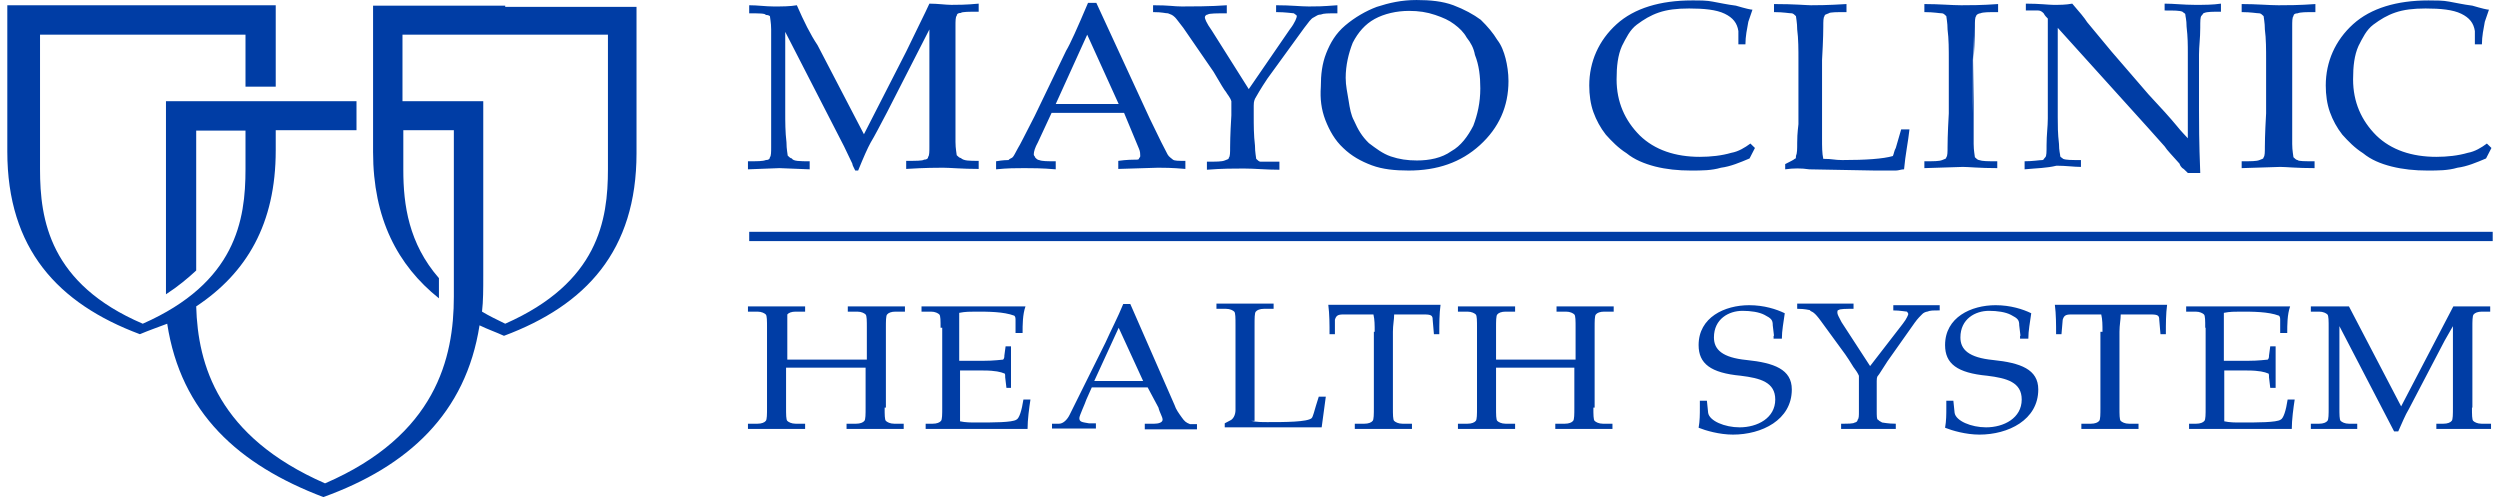
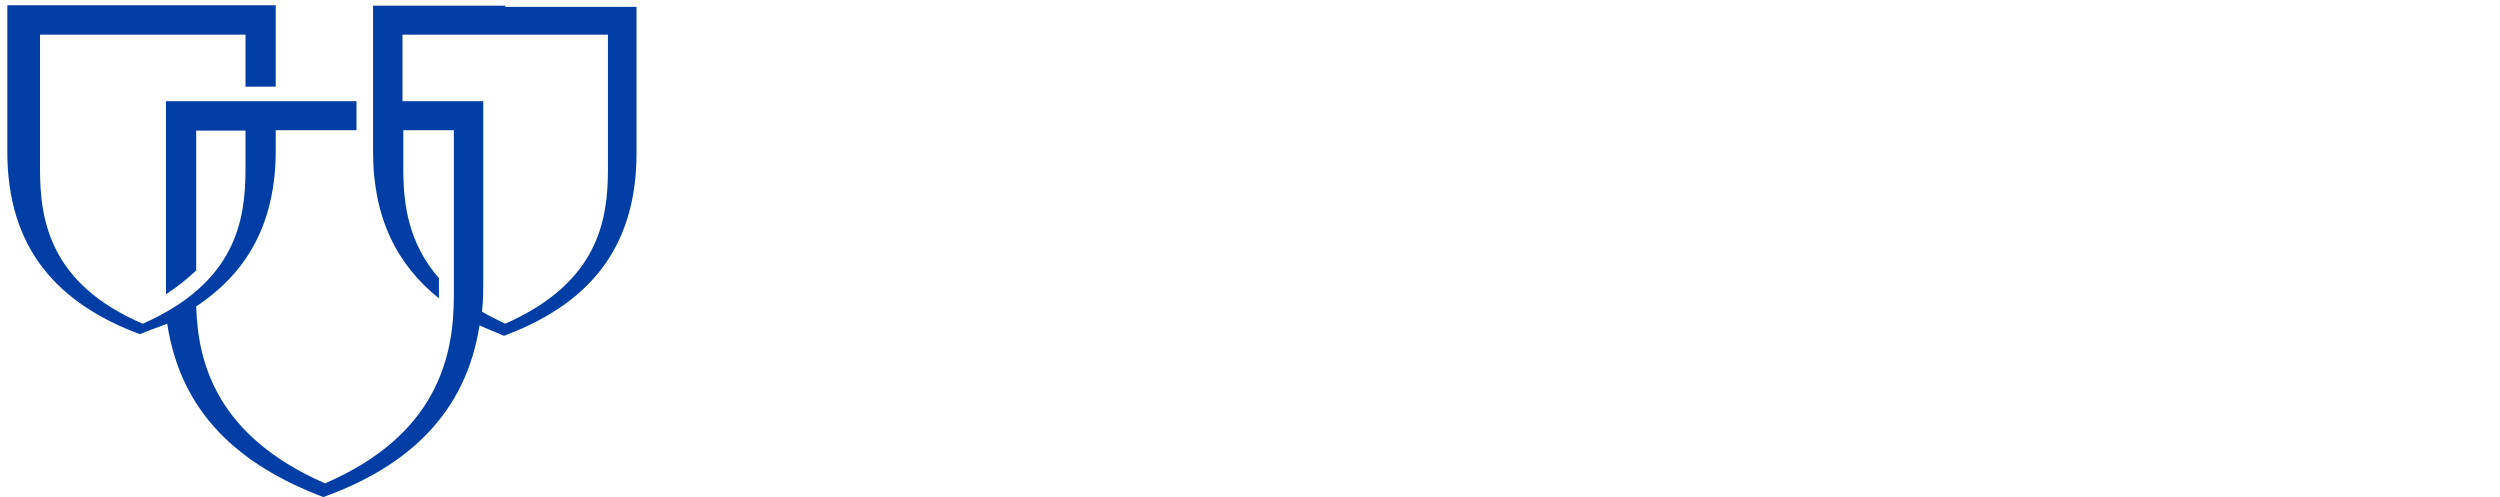
<svg xmlns="http://www.w3.org/2000/svg" width="171" height="34" viewBox="0 0 171 34" fill="none">
  <path d="M34.585 0.386H25.518V10.396C25.518 14.945 27.19 18.144 30.023 20.405V19.026C27.955 16.655 27.587 14.008 27.587 11.636V8.907H31.043V20.295C31.043 24.486 29.825 29.781 22.232 33.062C14.922 29.863 13.533 24.955 13.42 20.957C16.877 18.668 18.86 15.304 18.86 10.285V8.907H22.232H24.385V6.921H22.232H18.86H16.792H11.352V18.944V20.13C12.202 19.578 12.853 19.026 13.42 18.503V8.934H16.792V11.581C16.792 15.056 16.14 19.33 9.765 22.142C3.39 19.413 2.738 15.028 2.738 11.581V2.371H9.765H16.792V5.928H18.86V0.358H9.567H0.5V10.368C0.5 17.014 3.957 20.764 9.567 22.859C10.218 22.584 10.785 22.391 11.437 22.142C12.372 28.236 16.31 31.794 22.118 34C27.927 31.904 31.865 28.264 32.8 22.253C33.367 22.529 33.933 22.722 34.472 22.97C40.081 20.874 43.538 17.151 43.538 10.478V0.469H34.557V0.386H34.585ZM41.583 11.581C41.583 15.056 40.931 19.33 34.557 22.142C33.99 21.867 33.423 21.591 32.97 21.315C33.055 20.598 33.055 19.771 33.055 18.861V6.921H27.53V2.371H34.557H41.583V11.581Z" fill="#003DA5" />
-   <path d="M122.107 11.582V11.224C122.475 11.031 122.673 10.948 122.758 10.865C122.843 10.865 122.843 10.783 122.843 10.672C122.928 10.479 122.928 10.204 122.928 9.762C122.928 9.046 123.013 8.577 123.013 8.494V4.11C123.013 3.393 123.013 2.648 122.928 2.014C122.928 1.545 122.843 1.187 122.843 1.104C122.758 1.021 122.645 0.911 122.56 0.911C122.362 0.911 121.993 0.828 121.342 0.828V0.277C122.758 0.277 123.58 0.359 123.863 0.359C124.232 0.359 124.997 0.359 126.3 0.277V0.828C125.648 0.828 125.167 0.828 125.082 0.911C124.883 0.994 124.798 0.994 124.798 1.104C124.713 1.187 124.713 1.462 124.713 1.821C124.713 1.904 124.713 2.648 124.628 4.11V9.487C124.628 10.038 124.628 10.479 124.713 10.865C125.365 10.865 125.45 10.948 126.017 10.948C127.603 10.948 128.822 10.865 129.473 10.672C129.558 10.479 129.558 10.314 129.672 10.121L130.04 8.852H130.607C130.522 9.68 130.323 10.59 130.238 11.582C130.04 11.582 129.87 11.665 129.672 11.665H128.255L123.75 11.582C123.212 11.5 122.673 11.5 122.107 11.582ZM136.613 11.031V11.5C135.395 11.5 134.658 11.417 134.262 11.417L131.627 11.5V11.031C132.278 11.031 132.647 11.031 132.845 10.948C133.043 10.865 133.128 10.865 133.128 10.755C133.213 10.672 133.213 10.397 133.213 10.038C133.213 9.955 133.213 9.211 133.298 7.75V4.11C133.298 3.393 133.298 2.648 133.213 2.014C133.213 1.545 133.128 1.187 133.128 1.104C133.043 1.021 132.93 0.911 132.845 0.911C132.647 0.911 132.278 0.828 131.627 0.828V0.277C132.647 0.277 133.497 0.359 134.148 0.359C134.715 0.359 135.565 0.359 136.67 0.277V0.828C136.018 0.828 135.65 0.828 135.452 0.911C135.367 0.911 135.168 0.994 135.168 1.104C135.083 1.187 135.083 1.462 135.083 1.821C135.083 1.904 135.083 2.648 134.998 4.11V7.75V9.845C134.998 10.314 135.083 10.672 135.083 10.755C135.168 10.838 135.282 10.948 135.367 10.948C135.593 11.031 135.962 11.031 136.613 11.031ZM135.027 1.821C135.027 1.904 135.027 2.648 134.942 4.11V7.75L135.027 1.821ZM138.483 11.582V11.031C139.05 11.031 139.503 10.948 139.702 10.948C139.787 10.948 139.787 10.865 139.9 10.755C139.985 10.672 139.985 10.397 139.985 9.928C139.985 9.211 140.07 8.659 140.07 8.108V1.628V1.269C139.985 1.187 139.872 1.076 139.787 0.911C139.702 0.828 139.588 0.718 139.418 0.718H138.568V0.249C139.503 0.249 140.155 0.332 140.438 0.332C140.92 0.332 141.288 0.332 141.742 0.249C142.223 0.801 142.592 1.242 142.762 1.518L144.433 3.531L146.955 6.453C147.805 7.363 148.457 8.08 148.91 8.632C149.193 8.99 149.477 9.266 149.647 9.459V3.641C149.647 3.089 149.647 2.538 149.562 1.821C149.562 1.352 149.477 1.104 149.477 0.994C149.477 0.911 149.392 0.911 149.278 0.801C149.08 0.718 148.712 0.718 148.06 0.718V0.249C148.712 0.249 149.363 0.332 150.128 0.332C150.78 0.332 151.347 0.332 151.913 0.249V0.801C151.347 0.801 150.978 0.801 150.78 0.883C150.695 0.883 150.695 0.966 150.582 1.076C150.497 1.159 150.497 1.435 150.497 1.904C150.497 2.621 150.412 3.172 150.412 3.724V7.556C150.412 8.273 150.412 9.735 150.497 11.831H149.647L149.448 11.637L149.363 11.555C149.363 11.555 149.165 11.472 149.08 11.196C148.598 10.645 148.23 10.286 148.06 10.011L146.927 8.742L140.75 1.904V8.025C140.75 8.577 140.75 9.128 140.835 9.845C140.835 10.314 140.92 10.562 140.92 10.672C140.92 10.755 141.005 10.755 141.118 10.865C141.317 10.948 141.685 10.948 142.337 10.948V11.417C141.855 11.417 141.317 11.334 140.665 11.334C139.985 11.5 139.333 11.5 138.483 11.582ZM158.317 11.031V11.5C157.098 11.5 156.362 11.417 155.965 11.417L153.33 11.5V11.031C153.982 11.031 154.35 11.031 154.548 10.948C154.747 10.865 154.832 10.865 154.832 10.755C154.917 10.672 154.917 10.397 154.917 10.038C154.917 9.955 154.917 9.211 155.002 7.75V4.11C155.002 3.393 155.002 2.648 154.917 2.014C154.917 1.545 154.832 1.187 154.832 1.104C154.747 1.021 154.633 0.911 154.548 0.911C154.35 0.911 153.982 0.828 153.33 0.828V0.277C154.35 0.277 155.2 0.359 155.852 0.359C156.418 0.359 157.268 0.359 158.373 0.277V0.828C157.722 0.828 157.353 0.828 157.155 0.911C156.957 0.911 156.872 0.994 156.872 1.104C156.787 1.187 156.787 1.462 156.787 1.821V4.11V7.75V9.845C156.787 10.314 156.872 10.672 156.872 10.755C156.957 10.838 157.07 10.948 157.155 10.948C157.212 11.031 157.665 11.031 158.317 11.031ZM170.415 10.121L170.046 10.838C169.395 11.114 168.743 11.389 168.091 11.472C167.44 11.665 166.788 11.665 166.023 11.665C165.173 11.665 164.352 11.582 163.587 11.389C162.822 11.196 162.17 10.921 161.632 10.479C161.065 10.121 160.612 9.652 160.215 9.211C159.847 8.742 159.563 8.218 159.365 7.667C159.167 7.115 159.082 6.481 159.082 5.847C159.082 4.22 159.733 2.758 160.951 1.655C162.17 0.552 163.955 0.029 166.108 0.029C166.59 0.029 167.128 0.029 167.525 0.111C168.006 0.194 168.46 0.304 169.111 0.387C169.763 0.58 170.131 0.663 170.245 0.663C170.16 0.939 170.046 1.214 169.961 1.49C169.876 1.959 169.763 2.483 169.763 3.034H169.281V2.124C169.196 1.573 168.913 1.214 168.346 0.939C167.78 0.663 166.93 0.58 165.91 0.58C165.06 0.58 164.408 0.663 163.841 0.856C163.275 1.049 162.822 1.325 162.34 1.683C161.858 2.042 161.603 2.593 161.32 3.144C161.037 3.779 160.951 4.523 160.951 5.433C160.951 6.977 161.518 8.246 162.538 9.266C163.558 10.259 164.975 10.728 166.646 10.728C167.383 10.728 168.148 10.645 168.8 10.452C169.281 10.369 169.735 10.093 170.103 9.818L170.415 10.121ZM120.038 10.121L119.67 10.838C119.018 11.114 118.367 11.389 117.715 11.472C117.063 11.665 116.412 11.665 115.647 11.665C114.797 11.665 113.975 11.582 113.21 11.389C112.473 11.196 111.793 10.921 111.255 10.479C110.688 10.121 110.235 9.652 109.838 9.211C109.47 8.742 109.187 8.218 108.988 7.667C108.79 7.115 108.705 6.481 108.705 5.847C108.705 4.22 109.357 2.758 110.575 1.655C111.793 0.552 113.578 0.029 115.732 0.029C116.298 0.029 116.752 0.029 117.148 0.111C117.63 0.194 118.083 0.304 118.735 0.387C119.387 0.58 119.755 0.663 119.868 0.663C119.783 0.939 119.67 1.214 119.585 1.49C119.5 1.959 119.387 2.483 119.387 3.034H118.905V2.124C118.82 1.573 118.537 1.214 117.97 0.939C117.403 0.663 116.553 0.58 115.533 0.58C114.683 0.58 114.032 0.663 113.465 0.856C112.898 1.049 112.445 1.325 111.963 1.683C111.482 2.042 111.227 2.593 110.943 3.144C110.66 3.779 110.575 4.523 110.575 5.433C110.575 6.977 111.142 8.246 112.162 9.266C113.182 10.259 114.598 10.728 116.27 10.728C117.007 10.728 117.772 10.645 118.423 10.452C118.905 10.369 119.358 10.093 119.727 9.818L120.038 10.121ZM51.245 0.911V0.359C51.812 0.359 52.379 0.442 52.917 0.442C53.455 0.442 54.05 0.442 54.504 0.359C54.985 1.462 55.438 2.372 55.92 3.089L59.093 9.183L61.983 3.531C62.72 1.986 63.287 0.883 63.57 0.249C64.137 0.249 64.703 0.332 65.072 0.332C65.44 0.332 66.092 0.332 66.942 0.249V0.801C66.29 0.801 65.808 0.801 65.723 0.883C65.525 0.883 65.44 0.966 65.44 1.076C65.355 1.159 65.355 1.435 65.355 1.793V3.972V7.612V9.707C65.355 10.176 65.44 10.534 65.44 10.617C65.525 10.7 65.638 10.81 65.723 10.81C65.922 11.003 66.29 11.003 66.942 11.003V11.555C65.808 11.555 64.987 11.472 64.505 11.472C64.137 11.472 63.287 11.472 61.983 11.555V11.003C62.635 11.003 63.117 11.003 63.202 10.921C63.4 10.921 63.485 10.838 63.485 10.728C63.57 10.645 63.57 10.369 63.57 10.011V7.75V2.014L60.68 7.667C60.199 8.577 59.83 9.294 59.547 9.762C59.349 10.121 59.065 10.755 58.697 11.665H58.498C58.413 11.472 58.3 11.307 58.3 11.196L57.733 10.011L53.71 2.179V7.639C53.71 8.356 53.71 9.018 53.795 9.735C53.795 10.204 53.88 10.562 53.88 10.645C53.965 10.728 54.078 10.838 54.163 10.838C54.248 11.031 54.73 11.031 55.382 11.031V11.582L53.313 11.5L51.16 11.582V11.031C51.812 11.031 52.18 11.031 52.379 10.948C52.577 10.948 52.662 10.865 52.662 10.755C52.747 10.672 52.747 10.397 52.747 10.038V7.75V4.11V2.014C52.747 1.545 52.662 1.187 52.662 1.104C52.662 1.104 52.577 1.021 52.379 1.021C52.35 0.911 51.897 0.911 51.245 0.911ZM70.058 11.5C70.54 11.5 71.277 11.5 72.212 11.582V11.031C71.645 11.031 71.277 11.031 71.078 10.948C70.993 10.948 70.88 10.865 70.795 10.755C70.795 10.672 70.71 10.672 70.71 10.562C70.71 10.369 70.795 10.093 70.993 9.735L71.928 7.722H76.887L77.907 10.176C77.992 10.369 77.992 10.534 77.992 10.645C77.992 10.728 77.992 10.728 77.907 10.838C77.907 10.921 77.822 10.921 77.623 10.921C77.538 10.921 77.057 10.921 76.49 11.003V11.555L79.21 11.472C79.578 11.472 80.145 11.472 81.08 11.555V11.003C80.598 11.003 80.343 11.003 80.23 10.921C80.145 10.838 79.947 10.728 79.862 10.562C79.663 10.204 79.295 9.459 78.643 8.108L74.988 0.194H74.422C73.685 1.931 73.203 3.007 72.92 3.475L70.767 7.943C70.115 9.211 69.747 9.955 69.633 10.121C69.435 10.479 69.35 10.672 69.265 10.755C69.18 10.838 69.067 10.838 68.982 10.948C68.897 10.948 68.613 10.948 68.132 11.031V11.582C68.925 11.5 69.492 11.5 70.058 11.5ZM74.365 2.372L76.518 7.115H72.212L74.365 2.372ZM88.22 2.014C88.588 1.545 88.702 1.187 88.702 1.104C88.702 1.021 88.617 1.021 88.503 0.911C88.418 0.911 87.937 0.828 87.285 0.828V0.359C88.305 0.359 88.957 0.442 89.523 0.442C90.09 0.442 90.373 0.442 91.478 0.359V0.911C90.827 0.911 90.543 0.911 90.345 0.994C90.147 0.994 90.062 1.076 89.863 1.187C89.665 1.269 89.495 1.545 89.212 1.904L86.69 5.378C86.208 6.095 85.953 6.564 85.84 6.757C85.755 6.95 85.755 7.115 85.755 7.226V7.86C85.755 8.577 85.755 9.239 85.84 9.955C85.84 10.424 85.925 10.783 85.925 10.865C86.01 10.948 86.123 11.059 86.208 11.059H87.512V11.61C86.577 11.61 85.84 11.527 85.075 11.527C84.423 11.527 83.573 11.527 82.553 11.61V11.059C83.205 11.059 83.573 11.059 83.772 10.976C83.97 10.893 84.055 10.893 84.055 10.783C84.14 10.7 84.14 10.424 84.14 10.066C84.14 9.983 84.14 9.239 84.225 7.887V6.922C84.14 6.646 83.942 6.453 83.857 6.288C83.772 6.205 83.488 5.737 83.007 4.909L80.938 1.904C80.655 1.545 80.457 1.269 80.372 1.187C80.173 0.994 80.088 0.994 79.89 0.911C79.692 0.911 79.522 0.828 78.87 0.828V0.359C80.003 0.359 80.287 0.442 80.825 0.442C81.363 0.442 82.893 0.442 83.913 0.359V0.911C83.262 0.911 82.695 0.911 82.61 0.994C82.525 0.994 82.412 1.076 82.412 1.187C82.412 1.269 82.497 1.545 82.893 2.097L85.415 6.095L88.22 2.014ZM92.527 2.924C92.895 2.207 93.377 1.655 94.028 1.297C94.68 0.939 95.53 0.745 96.38 0.745C97.032 0.745 97.598 0.828 98.165 1.021C98.732 1.214 99.1 1.38 99.468 1.655C99.837 1.931 100.12 2.207 100.318 2.565C100.602 2.924 100.8 3.282 100.885 3.751C101.168 4.468 101.253 5.213 101.253 6.04C101.253 7.033 101.055 7.86 100.772 8.604C100.403 9.321 99.922 9.983 99.27 10.341C98.618 10.81 97.768 10.976 96.918 10.976C96.267 10.976 95.7 10.893 95.133 10.7C94.567 10.507 94.113 10.149 93.632 9.79C93.15 9.321 92.895 8.88 92.612 8.246C92.413 7.887 92.328 7.419 92.243 6.867C92.158 6.316 92.045 5.874 92.045 5.323C92.045 4.468 92.243 3.641 92.527 2.924ZM90.657 8.218C90.94 8.935 91.308 9.597 91.875 10.121C92.442 10.672 93.093 11.031 93.83 11.307C94.567 11.582 95.417 11.665 96.352 11.665C98.307 11.665 99.922 11.114 101.225 9.928C102.528 8.742 103.18 7.281 103.18 5.544C103.18 4.992 103.095 4.441 102.982 3.999C102.868 3.558 102.698 3.089 102.415 2.731C102.132 2.262 101.763 1.821 101.282 1.352C100.8 0.994 100.148 0.635 99.412 0.359C98.675 0.084 97.825 0.001 96.89 0.001C95.87 0.001 95.02 0.194 94.17 0.47C93.433 0.745 92.668 1.187 92.017 1.738C91.365 2.29 90.997 2.924 90.713 3.641C90.43 4.358 90.345 5.102 90.345 5.93C90.288 6.757 90.373 7.474 90.657 8.218Z" fill="#003DA5" />
-   <path d="M60.51 27.879C60.51 28.348 60.51 28.706 60.595 28.789C60.68 28.872 60.879 28.982 61.162 28.982H61.813V29.34H59.858H57.904V28.982H58.555C58.839 28.982 59.037 28.899 59.122 28.789C59.207 28.706 59.207 28.32 59.207 27.879V25.149H58.074H54.9H53.767V27.879C53.767 28.348 53.767 28.706 53.852 28.789C53.937 28.872 54.135 28.982 54.419 28.982H55.07V29.34H53.115H51.16V28.982H51.812C52.095 28.982 52.294 28.899 52.379 28.789C52.464 28.706 52.464 28.32 52.464 27.879V22.419C52.464 21.95 52.464 21.592 52.379 21.509C52.294 21.426 52.095 21.316 51.812 21.316H51.16V20.958H53.115H55.07V21.316H54.419C54.135 21.316 53.937 21.399 53.852 21.509C53.852 21.592 53.852 21.978 53.852 22.419V24.598H54.985H58.158H59.292V22.419C59.292 21.95 59.292 21.592 59.207 21.509C59.122 21.426 58.923 21.316 58.64 21.316H57.989V20.958H59.944H61.898V21.316H61.247C60.964 21.316 60.765 21.399 60.68 21.509C60.595 21.592 60.595 21.978 60.595 22.419V27.879H60.51ZM64.335 22.419C64.335 21.95 64.335 21.592 64.25 21.509C64.165 21.426 63.967 21.316 63.684 21.316H63.032V20.958H64.165H65.298H68.472H70.143C69.945 21.509 69.945 22.226 69.945 22.778H69.463V21.95C69.463 21.757 69.463 21.675 69.378 21.592C68.642 21.316 67.593 21.316 66.743 21.316C66.375 21.316 66.007 21.316 65.61 21.399V24.68H67.197C68.047 24.68 68.5 24.598 68.613 24.598C68.698 24.515 68.698 24.404 68.698 24.322L68.783 23.688H69.152V25.149V26.528H68.84L68.755 25.811C68.755 25.618 68.755 25.535 68.67 25.535C68.472 25.452 68.103 25.342 67.253 25.342H65.667V28.817C66.035 28.899 66.403 28.899 66.8 28.899C67.933 28.899 69.237 28.899 69.52 28.706C69.718 28.623 69.888 28.072 70.002 27.327H70.483C70.398 27.879 70.285 28.706 70.285 29.34H67.99H67.622H64.732H63.315V28.982H63.797C64.08 28.982 64.278 28.899 64.363 28.789C64.448 28.706 64.448 28.32 64.448 27.879V22.419H64.335ZM80.343 27.713C80.428 27.989 80.627 28.265 80.825 28.541C81.023 28.817 81.108 28.899 81.392 29.009H81.873V29.368H80.088H78.303V28.982H78.955C79.238 28.982 79.522 28.899 79.522 28.706C79.522 28.513 79.323 28.237 79.238 27.879L78.502 26.5H74.677L74.308 27.327C74.223 27.603 73.827 28.43 73.827 28.596C73.827 28.872 74.025 28.872 74.478 28.954H74.96V29.313H73.458H71.957V28.982H72.438C72.722 28.982 73.005 28.706 73.175 28.348L75.612 23.439C75.98 22.612 76.462 21.702 76.83 20.792H77.312L80.343 27.713ZM78.19 26.059L76.518 22.419L74.847 26.059H78.19ZM85.585 28.789C85.953 28.872 86.322 28.872 86.718 28.872C87.852 28.872 89.438 28.872 89.722 28.596C89.807 28.513 89.92 28.044 90.005 27.769L90.203 27.134H90.685C90.6 27.769 90.487 28.596 90.402 29.23H88.163H87.795H84.905H83.772V28.954L84.14 28.761C84.338 28.679 84.508 28.403 84.508 28.044V22.226C84.508 21.757 84.508 21.399 84.423 21.316C84.338 21.233 84.14 21.123 83.857 21.123H83.205V20.765H85.16H87.115V21.123H86.463C86.18 21.123 85.982 21.206 85.897 21.316C85.812 21.399 85.812 21.785 85.812 22.226V28.789H85.585ZM94.028 22.695C94.028 22.226 94.028 21.868 93.943 21.509H91.875C91.507 21.509 91.393 21.592 91.308 21.868V22.86H90.94C90.94 22.226 90.94 21.482 90.855 20.847H93.745H95.7H97.117H98.533C98.448 21.482 98.448 22.116 98.448 22.86H98.08L97.995 21.868C97.995 21.592 97.91 21.509 97.428 21.509H95.36C95.36 21.868 95.275 22.226 95.275 22.695V27.879C95.275 28.348 95.275 28.706 95.36 28.789C95.445 28.872 95.643 28.982 95.927 28.982H96.578V29.34H94.623H92.668V28.982H93.32C93.603 28.982 93.802 28.899 93.887 28.789C93.972 28.706 93.972 28.32 93.972 27.879V22.695H94.028ZM108.988 27.879C108.988 28.348 108.988 28.706 109.073 28.789C109.158 28.872 109.357 28.982 109.64 28.982H110.292V29.34H108.337H106.382V28.982H107.033C107.317 28.982 107.515 28.899 107.6 28.789C107.685 28.706 107.685 28.32 107.685 27.879V25.149H106.552H103.463H102.33V27.879C102.33 28.348 102.33 28.706 102.415 28.789C102.5 28.872 102.698 28.982 102.982 28.982H103.633V29.34H101.707H99.723V28.982H100.375C100.658 28.982 100.857 28.899 100.942 28.789C101.027 28.706 101.027 28.32 101.027 27.879V22.419C101.027 21.95 101.027 21.592 100.942 21.509C100.857 21.426 100.658 21.316 100.375 21.316H99.723V20.958H101.678H103.633V21.316H102.982C102.698 21.316 102.5 21.399 102.415 21.509C102.33 21.592 102.33 21.978 102.33 22.419V24.598H103.463H106.637H107.77V22.419C107.77 21.95 107.77 21.592 107.685 21.509C107.6 21.426 107.402 21.316 107.118 21.316H106.467V20.958H108.422H110.377V21.316H109.725C109.442 21.316 109.243 21.399 109.158 21.509C109.073 21.592 109.073 21.978 109.073 22.419V27.879H108.988ZM121.342 22.971L121.257 22.254C121.257 21.895 121.172 21.785 120.69 21.537C120.322 21.344 119.755 21.261 119.188 21.261C118.253 21.261 117.233 21.812 117.233 23.081C117.233 23.908 117.8 24.46 119.472 24.625C121.342 24.818 122.56 25.259 122.56 26.638C122.56 28.734 120.492 29.727 118.537 29.727C117.602 29.727 116.667 29.451 116.185 29.258C116.27 28.789 116.27 28.348 116.27 27.879V27.41H116.752L116.837 28.237C116.922 28.789 117.97 29.23 118.99 29.23C120.208 29.23 121.427 28.596 121.427 27.327C121.427 26.142 120.407 25.866 119.075 25.701C117.007 25.508 116.185 24.873 116.185 23.605C116.185 21.702 117.97 20.875 119.642 20.875C120.662 20.875 121.512 21.151 122.078 21.426C121.993 22.061 121.88 22.612 121.88 23.164H121.313V22.971H121.342ZM138.2 22.971L138.115 22.254C138.115 21.895 138.03 21.785 137.548 21.537C137.18 21.344 136.613 21.261 136.047 21.261C135.112 21.261 134.092 21.812 134.092 23.081C134.092 23.908 134.658 24.46 136.33 24.625C138.2 24.818 139.418 25.259 139.418 26.638C139.418 28.734 137.35 29.727 135.395 29.727C134.46 29.727 133.525 29.451 133.043 29.258C133.128 28.789 133.128 28.348 133.128 27.879V27.41H133.61L133.695 28.237C133.78 28.789 134.828 29.23 135.848 29.23C137.067 29.23 138.285 28.596 138.285 27.327C138.285 26.142 137.265 25.866 135.933 25.701C133.865 25.508 133.043 24.873 133.043 23.605C133.043 21.702 134.828 20.875 136.5 20.875C137.52 20.875 138.37 21.151 138.937 21.426C138.852 22.061 138.738 22.612 138.738 23.164H138.172V22.971H138.2ZM143.81 22.695C143.81 22.226 143.81 21.868 143.725 21.509H141.657C141.288 21.509 141.175 21.592 141.09 21.868L141.005 22.86H140.637C140.637 22.226 140.637 21.482 140.552 20.847H143.442H145.397H146.813H148.23C148.145 21.482 148.145 22.116 148.145 22.86H147.777L147.692 21.868C147.692 21.592 147.607 21.509 147.125 21.509H145.057C145.057 21.868 144.972 22.226 144.972 22.695V27.879C144.972 28.348 144.972 28.706 145.057 28.789C145.142 28.872 145.34 28.982 145.623 28.982H146.275V29.34H144.32H142.365V28.982H143.017C143.3 28.982 143.498 28.899 143.583 28.789C143.668 28.706 143.668 28.32 143.668 27.879V22.695H143.81ZM150.837 22.419C150.837 21.95 150.837 21.592 150.752 21.509C150.667 21.426 150.468 21.316 150.185 21.316H149.533V20.958H150.667H151.8H154.973H156.645C156.447 21.509 156.447 22.226 156.447 22.778H155.965V21.95C155.965 21.757 155.965 21.675 155.88 21.592C155.143 21.316 154.095 21.316 153.245 21.316C152.877 21.316 152.508 21.316 152.112 21.399V24.68H153.698C154.548 24.68 155.002 24.598 155.115 24.598C155.2 24.515 155.2 24.404 155.2 24.322L155.285 23.688H155.653V25.149V26.528H155.285L155.2 25.811C155.2 25.618 155.2 25.535 155.115 25.535C154.917 25.452 154.548 25.342 153.698 25.342H152.14V28.817C152.508 28.899 152.877 28.899 153.273 28.899C154.407 28.899 155.71 28.899 155.993 28.706C156.192 28.623 156.362 28.072 156.475 27.327H156.957C156.872 27.879 156.758 28.706 156.758 29.34H154.52H154.038H151.148H149.732V28.982H150.213C150.497 28.982 150.695 28.899 150.78 28.789C150.865 28.706 150.865 28.32 150.865 27.879V22.419H150.837ZM169.083 27.879C169.083 28.348 169.083 28.706 169.168 28.789C169.253 28.872 169.451 28.982 169.735 28.982H170.386V29.34H168.431H166.646V28.982H167.128C167.411 28.982 167.61 28.899 167.695 28.789C167.78 28.706 167.78 28.32 167.78 27.879V22.309C167.581 22.667 167.411 22.943 167.213 23.302L164.776 27.962C164.493 28.43 164.295 28.954 164.04 29.506H163.756L160.016 22.309V27.879C160.016 28.348 160.016 28.706 160.101 28.789C160.186 28.872 160.385 28.982 160.668 28.982H161.235V29.34H159.648H158.062V28.982H158.628C158.912 28.982 159.11 28.899 159.195 28.789C159.28 28.706 159.28 28.32 159.28 27.879V22.419C159.28 21.95 159.28 21.592 159.195 21.509C159.11 21.426 158.912 21.316 158.628 21.316H158.062V20.958H159.365H160.668L164.238 27.796L167.808 20.958H169.111H170.33V21.316H169.763C169.48 21.316 169.281 21.399 169.196 21.509C169.111 21.592 169.111 21.978 169.111 22.419V27.879H169.083ZM130.153 22.143C130.437 21.785 130.522 21.509 130.522 21.509C130.522 21.426 130.522 21.426 130.437 21.316C130.352 21.316 129.955 21.233 129.502 21.233V20.875H131.173H132.675V21.233C132.193 21.233 132.023 21.233 131.825 21.316C131.74 21.316 131.542 21.399 131.457 21.509C131.372 21.592 131.173 21.785 130.975 22.061L129.105 24.708C128.737 25.259 128.538 25.618 128.453 25.701C128.368 25.783 128.368 25.976 128.368 26.059V26.528V28.072C128.368 28.43 128.368 28.706 128.453 28.706C128.538 28.789 128.538 28.789 128.737 28.899C128.822 28.899 129.105 28.982 129.672 28.982V29.34H127.887H125.932V28.982C126.413 28.982 126.782 28.982 126.867 28.899C126.952 28.899 127.065 28.817 127.065 28.706C127.15 28.623 127.15 28.43 127.15 28.155V26.418V25.701C127.065 25.508 126.952 25.342 126.867 25.232C126.782 25.149 126.583 24.763 126.215 24.239L124.543 21.95C124.345 21.675 124.175 21.482 124.062 21.399C123.977 21.316 123.863 21.316 123.778 21.206C123.693 21.206 123.495 21.123 122.928 21.123V20.765H124.43H126.782V21.123C126.3 21.123 125.847 21.123 125.762 21.206C125.677 21.206 125.677 21.289 125.677 21.399C125.677 21.482 125.762 21.675 125.96 22.033L127.915 25.039L130.153 22.143Z" fill="#003DA5" />
-   <path d="M170.501 15.856H51.246V16.491H170.501V15.856Z" fill="#003DA5" />
</svg>